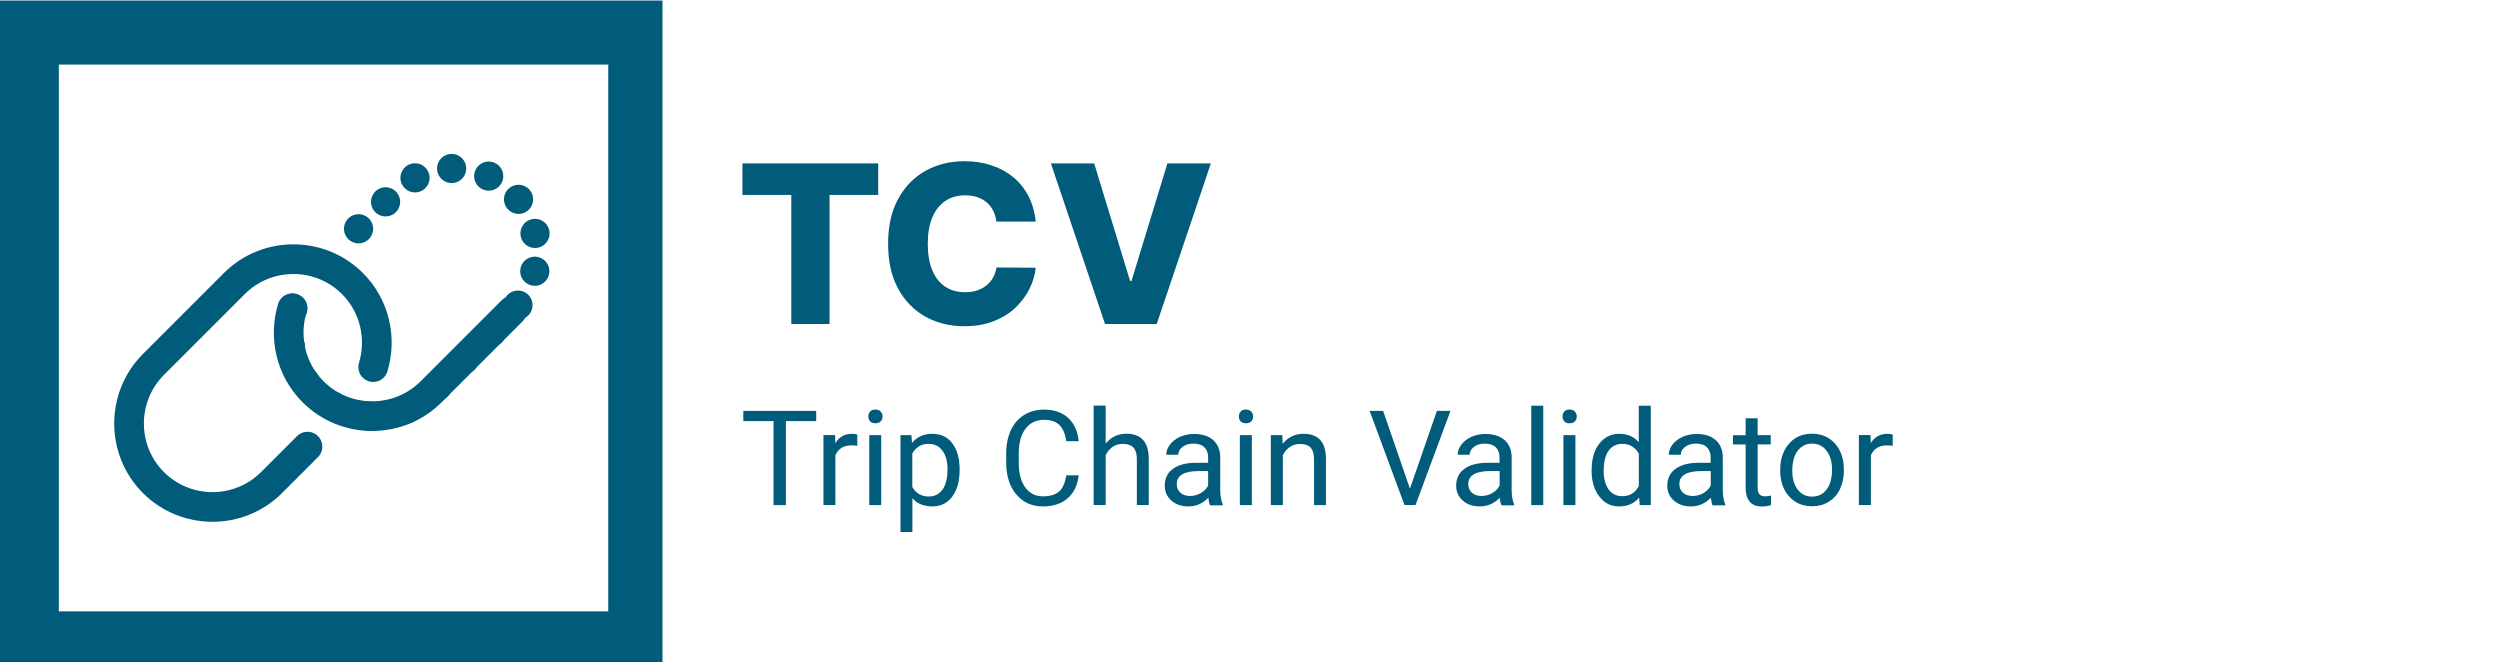
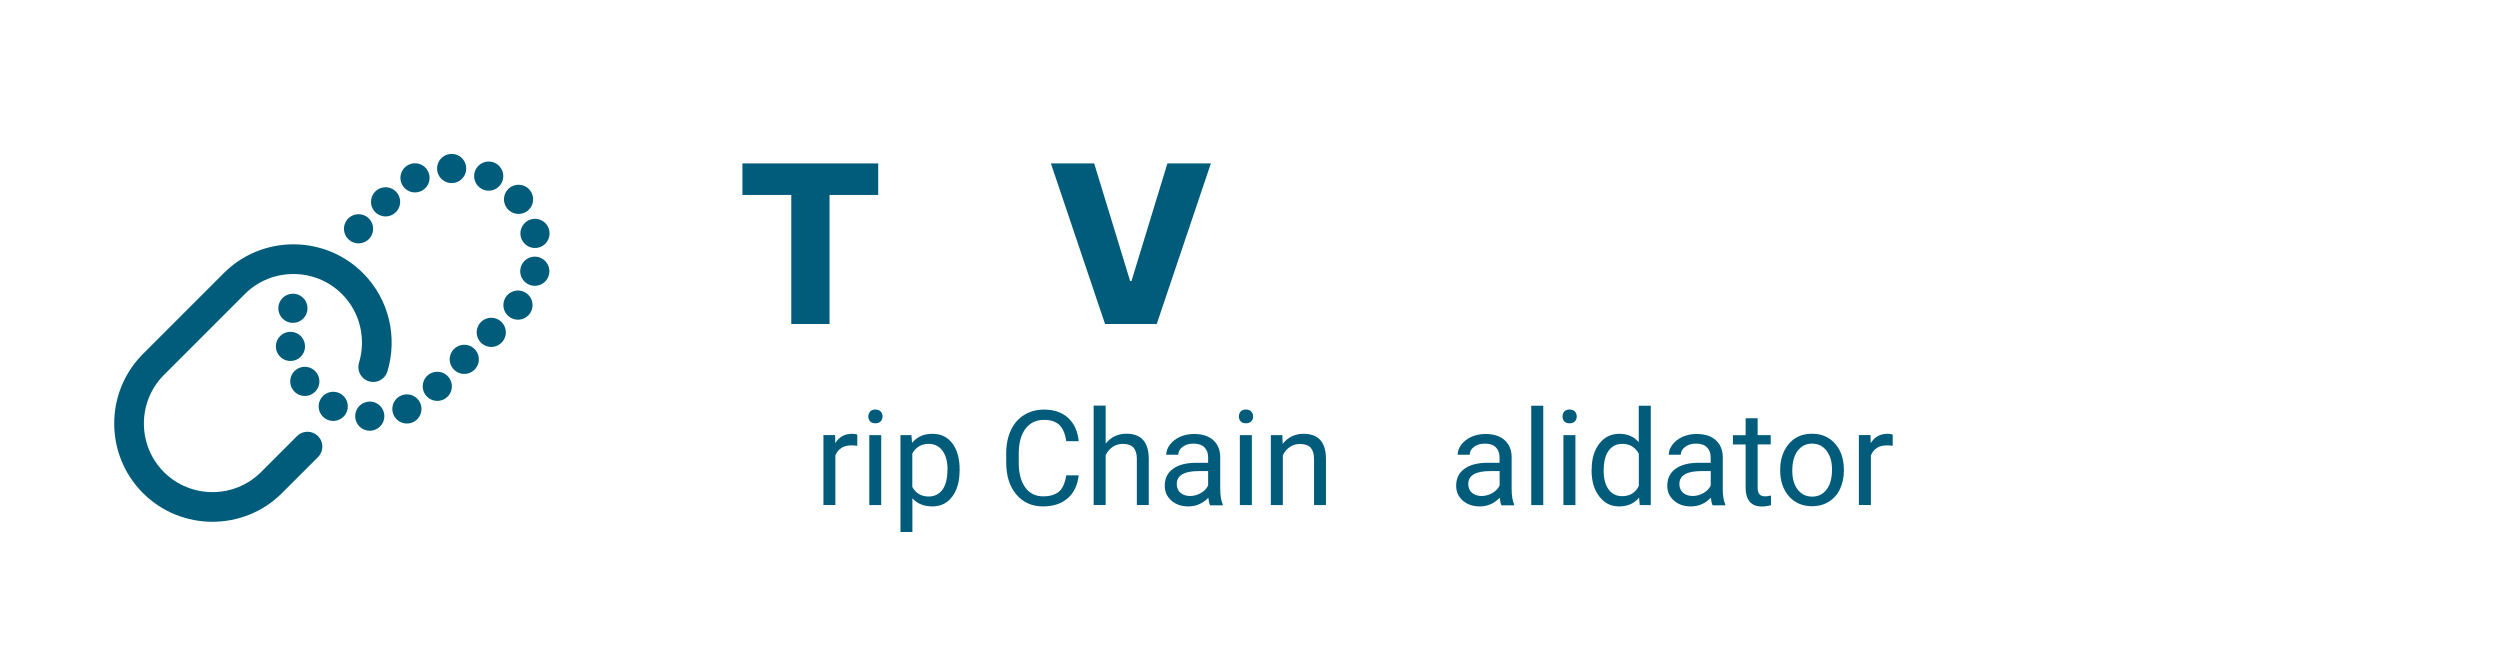
<svg xmlns="http://www.w3.org/2000/svg" id="Layer_1" data-name="Layer 1" viewBox="0 0 283.02 75">
  <defs>
    <style>
      .cls-1 {
        stroke-dasharray: 0 4.32;
      }

      .cls-1, .cls-2 {
        stroke-width: 3.3px;
      }

      .cls-1, .cls-2, .cls-3 {
        fill: none;
        stroke: #005c7a;
        stroke-linecap: round;
        stroke-miterlimit: 10;
      }

      .cls-4 {
        fill: #005c7a;
      }

      .cls-5 {
        fill: #005c7a;
      }

      .cls-3 {
        stroke-width: 3.36px;
      }
    </style>
  </defs>
-   <path class="cls-5" d="M0,.06v75h75V.06H0ZM68.86,69.21H6.66V7.31h62.2v61.9Z" />
  <g>
    <path class="cls-4" d="M84.05,22.07v-3.57h15.37v3.57h-5.51v14.61h-4.33v-14.61h-5.52Z" />
-     <path class="cls-4" d="M117.24,25.09h-4.44c-.06-.46-.18-.87-.36-1.23-.18-.37-.43-.68-.73-.94s-.66-.46-1.07-.6c-.41-.14-.87-.21-1.36-.21-.88,0-1.64.22-2.28.65-.64.43-1.12,1.06-1.46,1.87-.34.82-.51,1.8-.51,2.96s.17,2.22.52,3.03c.35.81.83,1.43,1.46,1.84.63.41,1.38.62,2.24.62.48,0,.93-.06,1.33-.19.4-.12.75-.31,1.06-.55.3-.24.56-.53.76-.88.2-.35.34-.74.41-1.18l4.44.03c-.08.8-.31,1.6-.7,2.38-.39.78-.92,1.49-1.59,2.14-.67.64-1.5,1.15-2.46,1.53-.97.38-2.08.57-3.33.57-1.64,0-3.12-.36-4.42-1.09s-2.32-1.78-3.08-3.17-1.13-3.08-1.13-5.08.38-3.7,1.15-5.09c.76-1.39,1.8-2.45,3.1-3.17,1.3-.72,2.76-1.08,4.38-1.08,1.1,0,2.12.15,3.05.46.94.31,1.76.75,2.47,1.33.71.58,1.29,1.3,1.73,2.14.44.85.72,1.81.83,2.9Z" />
    <path class="cls-4" d="M123.87,18.5l4.07,13.32h.15l4.07-13.32h4.92l-6.13,18.18h-5.85l-6.13-18.18h4.92Z" />
  </g>
  <g>
-     <path class="cls-5" d="M92.4,47.67h-3.43v9.51h-1.4v-9.51h-3.42v-1.15h8.25v1.15Z" />
    <path class="cls-5" d="M97.05,50.47c-.21-.03-.43-.05-.67-.05-.89,0-1.49.38-1.81,1.13v5.62h-1.35v-7.92h1.32l.02.92c.44-.71,1.07-1.06,1.89-1.06.26,0,.46.03.6.1v1.26Z" />
    <path class="cls-5" d="M98.3,47.15c0-.22.07-.4.2-.56.13-.15.33-.23.6-.23s.46.08.6.23c.14.15.21.34.21.56s-.07.4-.21.55-.34.22-.6.22-.46-.07-.6-.22c-.13-.15-.2-.33-.2-.55ZM99.76,57.18h-1.35v-7.92h1.35v7.92Z" />
    <path class="cls-5" d="M108.63,53.3c0,1.21-.28,2.18-.83,2.92s-1.3,1.11-2.24,1.11-1.72-.3-2.27-.92v3.82h-1.35v-10.97h1.24l.07.88c.55-.68,1.32-1.03,2.3-1.03s1.71.36,2.26,1.08c.55.72.83,1.72.83,3v.12ZM107.27,53.15c0-.89-.19-1.6-.57-2.12s-.9-.78-1.57-.78c-.82,0-1.44.36-1.85,1.09v3.79c.41.72,1.03,1.08,1.86,1.08.65,0,1.17-.26,1.55-.77.38-.51.57-1.28.57-2.3Z" />
    <path class="cls-5" d="M122.12,53.8c-.13,1.13-.55,2-1.25,2.61-.7.61-1.63.92-2.79.92-1.26,0-2.27-.45-3.03-1.36-.76-.9-1.14-2.11-1.14-3.62v-1.03c0-.99.18-1.86.53-2.62.35-.75.86-1.33,1.51-1.73.65-.4,1.4-.6,2.26-.6,1.13,0,2.04.32,2.72.95.68.63,1.08,1.51,1.19,2.63h-1.41c-.12-.85-.39-1.47-.79-1.85-.41-.38-.98-.57-1.71-.57-.9,0-1.6.33-2.11,1-.51.67-.77,1.61-.77,2.84v1.03c0,1.16.24,2.08.72,2.76.48.68,1.16,1.03,2.03,1.03.78,0,1.38-.18,1.8-.53.42-.35.69-.97.83-1.85h1.41Z" />
    <path class="cls-5" d="M125.18,50.21c.6-.74,1.38-1.11,2.34-1.11,1.67,0,2.52.94,2.53,2.83v5.24h-1.35v-5.24c0-.57-.14-.99-.39-1.27-.26-.27-.66-.41-1.2-.41-.44,0-.83.12-1.16.35s-.59.54-.78.92v5.65h-1.36v-11.25h1.36v4.29Z" />
    <path class="cls-5" d="M136.98,57.18c-.08-.16-.14-.43-.19-.83-.63.65-1.38.98-2.26.98-.78,0-1.42-.22-1.92-.66-.5-.44-.75-1-.75-1.68,0-.83.31-1.47.94-1.92.63-.46,1.51-.68,2.65-.68h1.32v-.62c0-.47-.14-.85-.42-1.13-.28-.28-.7-.42-1.25-.42-.48,0-.89.12-1.22.37s-.49.54-.49.89h-1.36c0-.4.14-.78.42-1.15.28-.37.66-.66,1.14-.88.48-.21,1.01-.32,1.59-.32.91,0,1.63.23,2.15.68.52.46.79,1.09.81,1.89v3.65c0,.73.09,1.31.28,1.74v.12h-1.42ZM134.73,56.15c.42,0,.83-.11,1.21-.33s.66-.5.83-.86v-1.63h-1.06c-1.66,0-2.49.49-2.49,1.46,0,.42.14.76.42,1s.65.36,1.09.36Z" />
    <path class="cls-5" d="M140.25,47.15c0-.22.07-.4.2-.56.13-.15.33-.23.6-.23s.46.08.6.23c.14.15.21.34.21.56s-.07.4-.21.55-.34.22-.6.22-.46-.07-.6-.22c-.13-.15-.2-.33-.2-.55ZM141.72,57.18h-1.36v-7.92h1.36v7.92Z" />
    <path class="cls-5" d="M145.17,49.25l.04,1c.6-.76,1.4-1.14,2.37-1.14,1.67,0,2.52.94,2.53,2.83v5.24h-1.35v-5.24c0-.57-.14-.99-.39-1.27-.26-.27-.66-.41-1.2-.41-.44,0-.83.12-1.16.35s-.59.54-.78.92v5.65h-1.36v-7.92h1.28Z" />
-     <path class="cls-5" d="M159.62,55.31l3.05-8.8h1.54l-3.96,10.66h-1.25l-3.95-10.66h1.53l3.03,8.8Z" />
    <path class="cls-5" d="M169.97,57.18c-.08-.16-.14-.43-.19-.83-.63.65-1.38.98-2.26.98-.78,0-1.42-.22-1.92-.66-.5-.44-.75-1-.75-1.68,0-.83.31-1.47.94-1.92.63-.46,1.51-.68,2.65-.68h1.32v-.62c0-.47-.14-.85-.42-1.13-.28-.28-.7-.42-1.25-.42-.48,0-.89.12-1.22.37s-.49.54-.49.89h-1.36c0-.4.14-.78.42-1.15.28-.37.66-.66,1.14-.88.48-.21,1.01-.32,1.59-.32.91,0,1.63.23,2.15.68.52.46.79,1.09.81,1.89v3.65c0,.73.09,1.31.28,1.74v.12h-1.42ZM167.73,56.15c.42,0,.83-.11,1.21-.33s.66-.5.83-.86v-1.63h-1.06c-1.66,0-2.49.49-2.49,1.46,0,.42.14.76.42,1s.65.36,1.09.36Z" />
    <path class="cls-5" d="M174.71,57.18h-1.36v-11.25h1.36v11.25Z" />
    <path class="cls-5" d="M176.89,47.15c0-.22.07-.4.2-.56.13-.15.33-.23.6-.23s.46.08.6.23c.14.15.21.34.21.56s-.07.4-.21.55-.34.22-.6.22-.46-.07-.6-.22c-.13-.15-.2-.33-.2-.55ZM178.35,57.18h-1.36v-7.92h1.36v7.92Z" />
    <path class="cls-5" d="M180.19,53.15c0-1.22.29-2.19.87-2.93.58-.74,1.33-1.11,2.26-1.11s1.66.32,2.2.95v-4.13h1.36v11.25h-1.25l-.07-.85c-.54.66-1.3,1-2.26,1s-1.67-.38-2.25-1.13c-.58-.75-.87-1.73-.87-2.94v-.1ZM181.55,53.3c0,.9.19,1.6.56,2.11.37.51.88.76,1.54.76.86,0,1.49-.38,1.88-1.16v-3.64c-.41-.75-1.03-1.12-1.87-1.12-.66,0-1.18.26-1.55.77s-.56,1.27-.56,2.28Z" />
    <path class="cls-5" d="M193.87,57.18c-.08-.16-.14-.43-.19-.83-.63.65-1.38.98-2.26.98-.78,0-1.42-.22-1.92-.66-.5-.44-.75-1-.75-1.68,0-.83.31-1.47.94-1.92.63-.46,1.51-.68,2.65-.68h1.32v-.62c0-.47-.14-.85-.42-1.13-.28-.28-.7-.42-1.25-.42-.48,0-.89.12-1.22.37s-.49.54-.49.89h-1.36c0-.4.14-.78.42-1.15.28-.37.66-.66,1.14-.88.48-.21,1.01-.32,1.59-.32.91,0,1.63.23,2.15.68.52.46.79,1.09.81,1.89v3.65c0,.73.09,1.31.28,1.74v.12h-1.42ZM191.63,56.15c.42,0,.83-.11,1.21-.33s.66-.5.83-.86v-1.63h-1.06c-1.66,0-2.49.49-2.49,1.46,0,.42.14.76.42,1s.65.36,1.09.36Z" />
    <path class="cls-5" d="M198.98,47.34v1.92h1.48v1.05h-1.48v4.92c0,.32.07.56.2.72.13.16.36.24.67.24.16,0,.37-.03.64-.09v1.09c-.36.1-.7.15-1.04.15-.61,0-1.06-.18-1.37-.55-.31-.37-.46-.89-.46-1.56v-4.91h-1.44v-1.05h1.44v-1.92h1.35Z" />
    <path class="cls-5" d="M201.53,53.14c0-.78.15-1.47.46-2.1.31-.62.73-1.1,1.27-1.44.54-.34,1.17-.5,1.86-.5,1.08,0,1.95.37,2.62,1.12.67.75,1,1.74,1,2.98v.09c0,.77-.15,1.46-.44,2.08-.29.61-.72,1.09-1.27,1.43-.55.34-1.18.51-1.89.51-1.07,0-1.94-.37-2.61-1.12-.67-.75-1-1.74-1-2.97v-.09ZM202.9,53.3c0,.88.2,1.58.61,2.12.41.53.95.8,1.64.8s1.24-.27,1.64-.81c.41-.54.61-1.29.61-2.27,0-.87-.21-1.57-.62-2.11-.41-.54-.96-.81-1.64-.81s-1.21.27-1.62.8c-.41.53-.62,1.29-.62,2.29Z" />
    <path class="cls-5" d="M214.28,50.47c-.21-.03-.43-.05-.67-.05-.89,0-1.49.38-1.81,1.13v5.62h-1.36v-7.92h1.32l.02.92c.44-.71,1.07-1.06,1.89-1.06.26,0,.46.03.6.1v1.26Z" />
  </g>
-   <path class="cls-3" d="M57.97,35.19l-9.16,9.16c-3.68,3.68-9.69,3.68-13.37,0h0c-2.55-2.55-3.33-6.22-2.35-9.46" />
  <path class="cls-3" d="M34.81,50.56l-4.07,4.07c-3.68,3.68-9.69,3.68-13.37,0h0c-3.68-3.68-3.68-9.69,0-13.37l9.16-9.16c3.68-3.68,9.69-3.68,13.37,0h0c2.55,2.55,3.33,6.22,2.35,9.46" />
  <g>
    <line class="cls-2" x1="40.59" y1="25.9" x2="40.59" y2="25.9" />
    <path class="cls-1" d="M43.65,22.85l1.02-1.02c3.68-3.68,9.69-3.68,13.37,0h0c3.68,3.68,3.68,9.69,0,13.37l-9.16,9.16c-3.68,3.68-9.69,3.68-13.37,0h0c-2-2-2.91-4.7-2.74-7.33" />
    <line class="cls-2" x1="33.16" y1="34.9" x2="33.16" y2="34.9" />
  </g>
</svg>